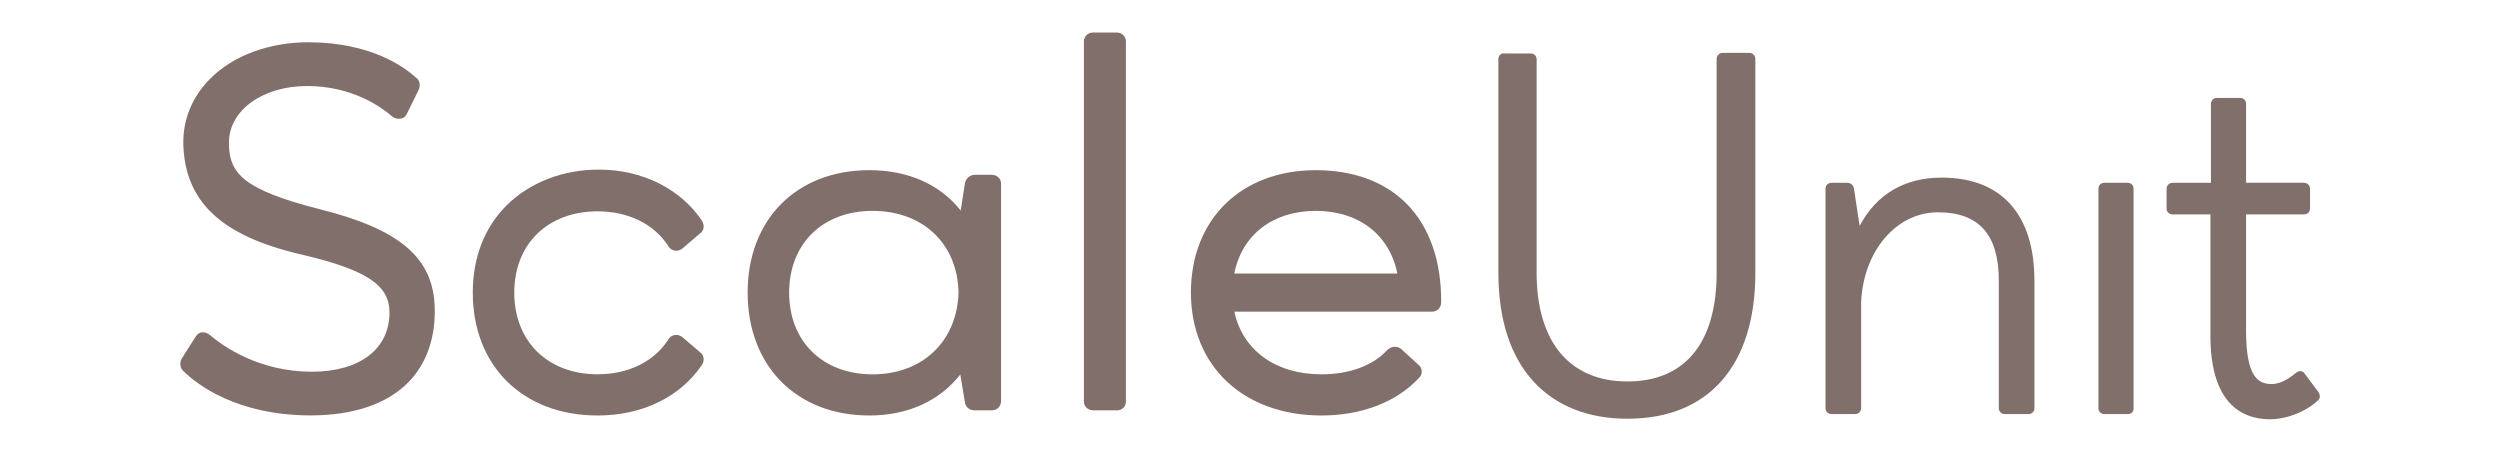
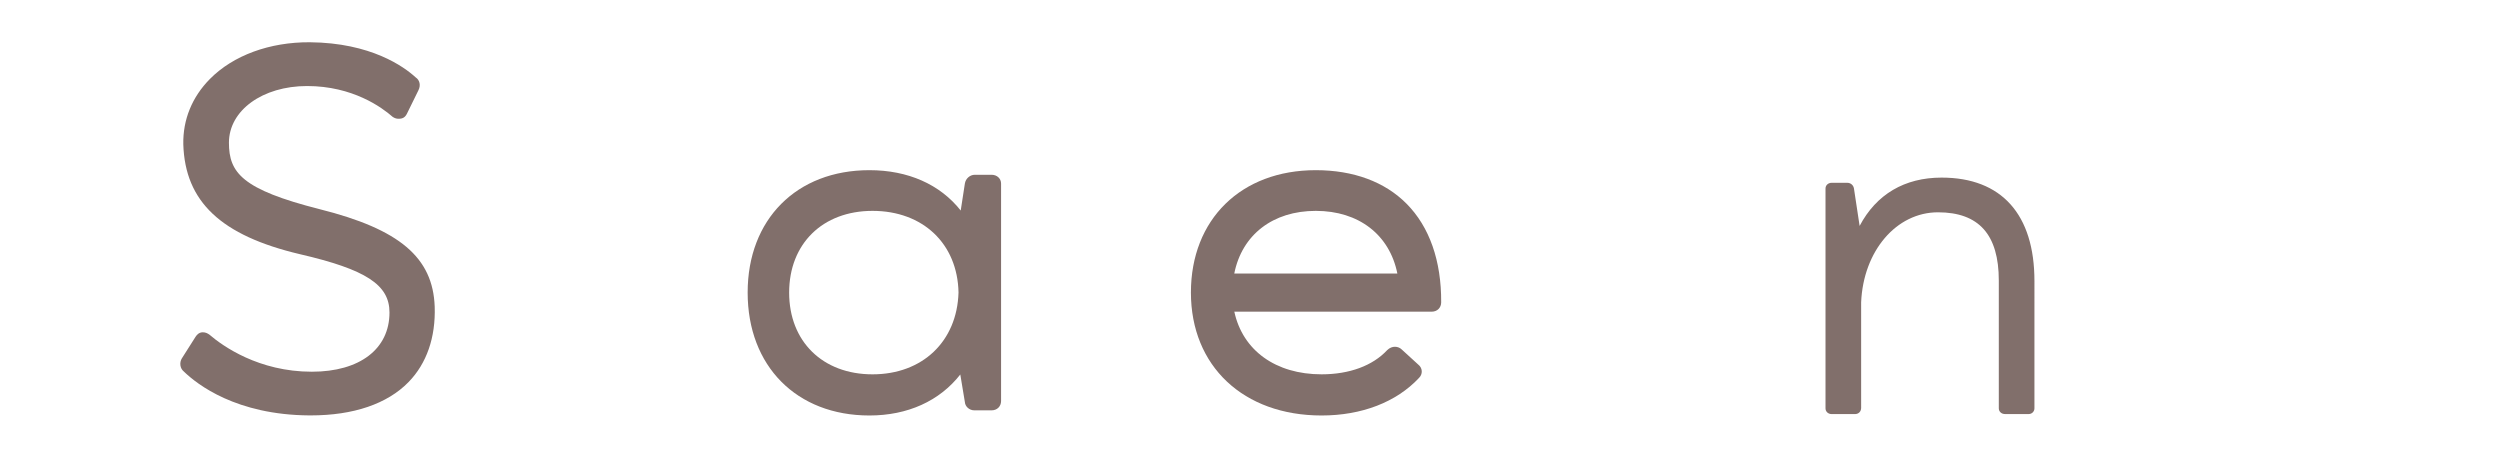
<svg xmlns="http://www.w3.org/2000/svg" version="1.1" x="0px" y="0px" viewBox="0 0 592.19 107.03" style="enable-background:new 0 0 592.19 107.03;" xml:space="preserve">
  <style type="text/css">
	.st0{fill:#816F6B;}
</style>
  <g id="Layer_1">
</g>
  <g id="Layer_2">
    <g>
      <path class="st0" d="M75.72,49.55c-18.39-4.67-21.49-8.63-21.49-15.75c0-7.65,7.96-13.42,18.51-13.42    c10.82,0,17.74,5.08,20.22,7.26l0.12,0.09c0.62,0.4,1.1,0.4,1.41,0.4c0.9,0,1.48-0.35,1.89-1.17l2.73-5.56    c0.6-1.18,0.33-2.43-0.65-3.07c-2.75-2.52-10.57-8.2-25.08-8.32c-9.5-0.05-18.12,3.1-23.65,8.69c-4.24,4.29-6.42,9.64-6.31,15.48    c0.41,13.59,8.93,21.62,27.62,26.03c15.67,3.63,21.22,7.25,21.22,13.81c0,8.65-7.04,14.03-18.39,14.03    c-12.61,0-21.13-6.1-24.2-8.73l-0.1-0.08c-0.41-0.27-0.86-0.53-1.54-0.53c-0.99,0-1.5,0.76-1.71,1.07l-3.23,5.09l-0.01,0.01    c-0.63,1.03-0.43,2.4,0.44,3.1c3.22,3.13,12.49,10.3,29.73,10.42c0.12,0,0.23,0,0.35,0c10.13,0,18.15-2.73,23.19-7.91    c4.28-4.4,6.42-10.57,6.18-17.85C102.55,60.99,94.66,54.3,75.72,49.55z" />
-       <path class="st0" d="M165.78,83.4l-4-3.42c-0.4-0.39-1.02-0.65-1.57-0.65c-0.86,0-1.56,0.43-1.98,1.22    c-3.39,5.16-9.45,8.11-16.66,8.11c-11.81,0-19.75-7.78-19.75-19.36c0-11.51,7.94-19.24,19.75-19.24c7.21,0,13.27,2.96,16.66,8.11    c0.42,0.79,1.13,1.22,1.98,1.22c0.55,0,1.17-0.25,1.52-0.6l4.04-3.46c0.43-0.28,0.73-0.69,0.85-1.18c0.15-0.6,0.03-1.25-0.36-1.89    c-5.09-7.56-14.18-12.08-24.31-12.08c-8.44-0.06-16.44,3-21.92,8.44c-5.26,5.22-8.04,12.37-8.04,20.68    c0,17.42,11.89,29.12,29.58,29.12c10.54,0,19.54-4.36,24.71-11.99c0.37-0.6,0.49-1.26,0.34-1.85    C166.51,84.1,166.21,83.68,165.78,83.4z" />
      <path class="st0" d="M234.89,41.4h-3.98c-1.14,0-2.15,0.88-2.35,2.04l-0.99,6.43c-4.89-6.19-12.47-9.56-21.63-9.56    c-17.25,0-28.84,11.65-28.84,28.99c0,17.42,11.59,29.12,28.84,29.12c9.06,0,16.61-3.43,21.53-9.71l1.08,6.5    c0.06,1.09,1.06,1.99,2.24,1.99h4.1c1.3,0,2.24-0.93,2.24-2.21v-51.5C237.14,42.3,236.17,41.4,234.89,41.4z M206.68,88.67    c-11.81,0-19.75-7.78-19.75-19.36s7.94-19.36,19.75-19.36c11.95,0,20.14,7.79,20.37,19.33C226.71,80.87,218.52,88.67,206.68,88.67    z" />
-       <path class="st0" d="M264.59,7.71h-5.72c-1.17,0-2.12,0.94-2.12,2.09v85.31c0,1.19,0.96,2.09,2.24,2.09h5.59    c1.23,0,2.12-0.88,2.12-2.09V9.8C266.71,8.65,265.76,7.71,264.59,7.71z" />
      <path class="st0" d="M311.68,40.31c-17.69,0-29.58,11.65-29.58,28.99c0,17.42,12.44,29.12,30.95,29.12    c9.52,0,17.72-3.17,23.07-8.89c0.46-0.45,0.69-1.02,0.66-1.62c-0.03-0.61-0.34-1.17-0.81-1.53l-3.95-3.61    c-0.79-0.77-2.27-0.96-3.42,0.16c-3.44,3.7-8.96,5.74-15.55,5.74c-10.87,0-18.68-5.65-20.67-14.84h46.76    c1.3,0,2.24-0.93,2.24-2.21c0.06-9.82-2.77-17.9-8.2-23.36C328.03,43.06,320.59,40.31,311.68,40.31z M311.68,49.95    c10.18,0,17.48,5.66,19.32,14.84h-38.63C294.2,55.6,301.51,49.95,311.68,49.95z" />
-       <path class="st0" d="M414.33,12.53h-6.23c-0.87,0-1.47,0.61-1.47,1.48v50.62c0,16.59-7.51,25.73-21.14,25.73    c-13.67,0-21.5-9.38-21.5-25.73V14.01c0-0.75-0.61-1.35-1.35-1.35l-6.19,0c-0.4-0.07-0.78,0.02-1.06,0.26    c-0.29,0.25-0.46,0.64-0.46,1.09V64.5c0,11.16,2.82,19.89,8.39,25.94c5.27,5.73,12.93,8.75,22.17,8.75    c19.26,0,30.31-12.6,30.31-34.57V14.01C415.81,13.14,415.2,12.53,414.33,12.53z" />
      <path class="st0" d="M459.92,42.07c-8.77,0-15.47,3.96-19.42,11.45l-1.35-8.92c-0.16-0.78-0.79-1.3-1.59-1.3h-3.67    c-0.84,0-1.47,0.58-1.47,1.35v52.09c0,0.77,0.63,1.35,1.47,1.35h5.5c0.87,0,1.47-0.61,1.47-1.48V71.62    c0.51-12.16,8.34-21.33,18.2-21.33c9.7,0,14.41,5.29,14.41,16.17v30.27c0,0.77,0.63,1.35,1.47,1.35h5.62    c0.75,0,1.35-0.61,1.35-1.35V66.59C481.92,50.78,474.11,42.07,459.92,42.07z" />
-       <path class="st0" d="M504.04,43.3h-5.62c-0.74,0-1.35,0.61-1.35,1.35v52.09c0,0.77,0.63,1.35,1.47,1.35h5.5    c0.81,0,1.35-0.54,1.35-1.35V44.65C505.39,43.9,504.78,43.3,504.04,43.3z" />
-       <path class="st0" d="M549.21,92.91l-3.29-4.4c-0.28-0.42-0.6-0.6-1.06-0.6c-0.32,0-0.62,0.16-1.01,0.42    c-1.07,0.86-3.29,2.64-5.71,2.64c-3.17,0-6.1-1.53-6.1-12.62V50.78h13.68c0.84,0,1.47-0.58,1.47-1.35v-4.66    c0-0.87-0.61-1.48-1.47-1.48h-13.68V24.55c0-0.75-0.61-1.35-1.35-1.35h-5.62c-0.77,0-1.35,0.63-1.35,1.48V43.3h-9.04    c-0.87,0-1.47,0.61-1.47,1.48v4.66c0,0.77,0.63,1.35,1.47,1.35h8.92v28.3c-0.07,7.74,1.57,13.35,4.88,16.7    c2.32,2.34,5.45,3.53,9.31,3.53c4.89-0.11,9.07-2.42,11.12-4.33C549.57,94.58,549.71,93.74,549.21,92.91z" />
    </g>
  </g>
</svg>